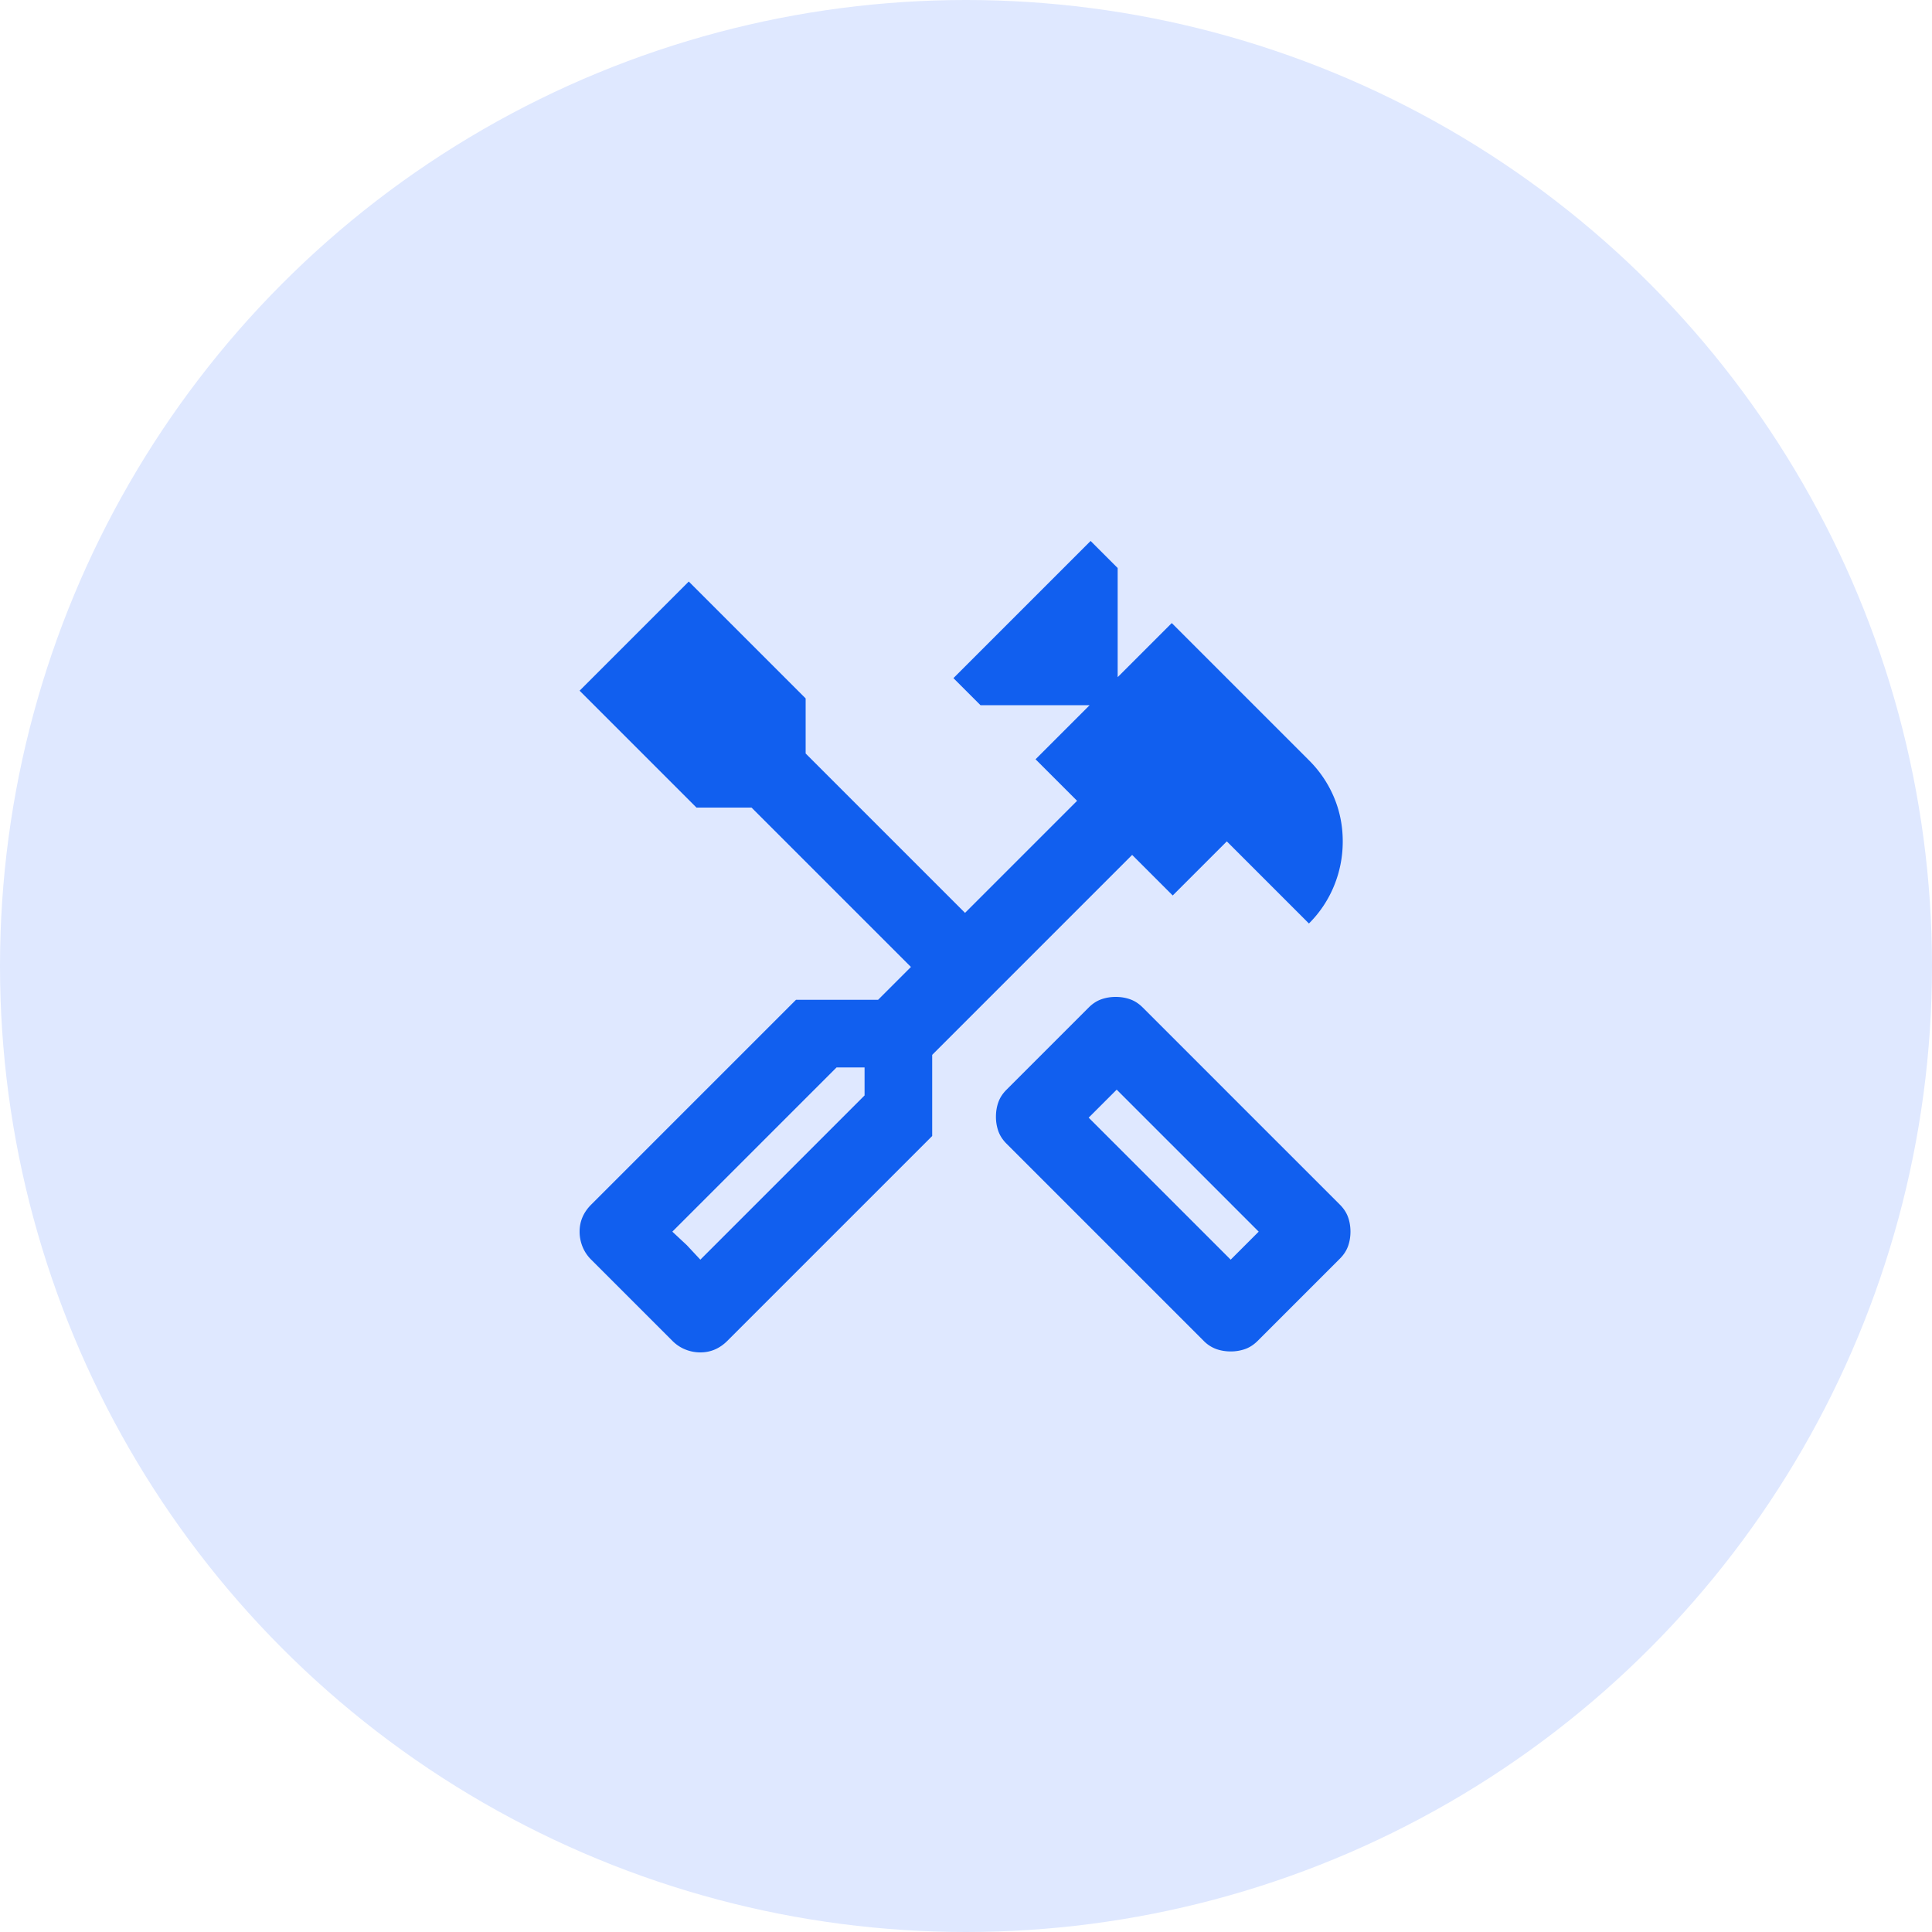
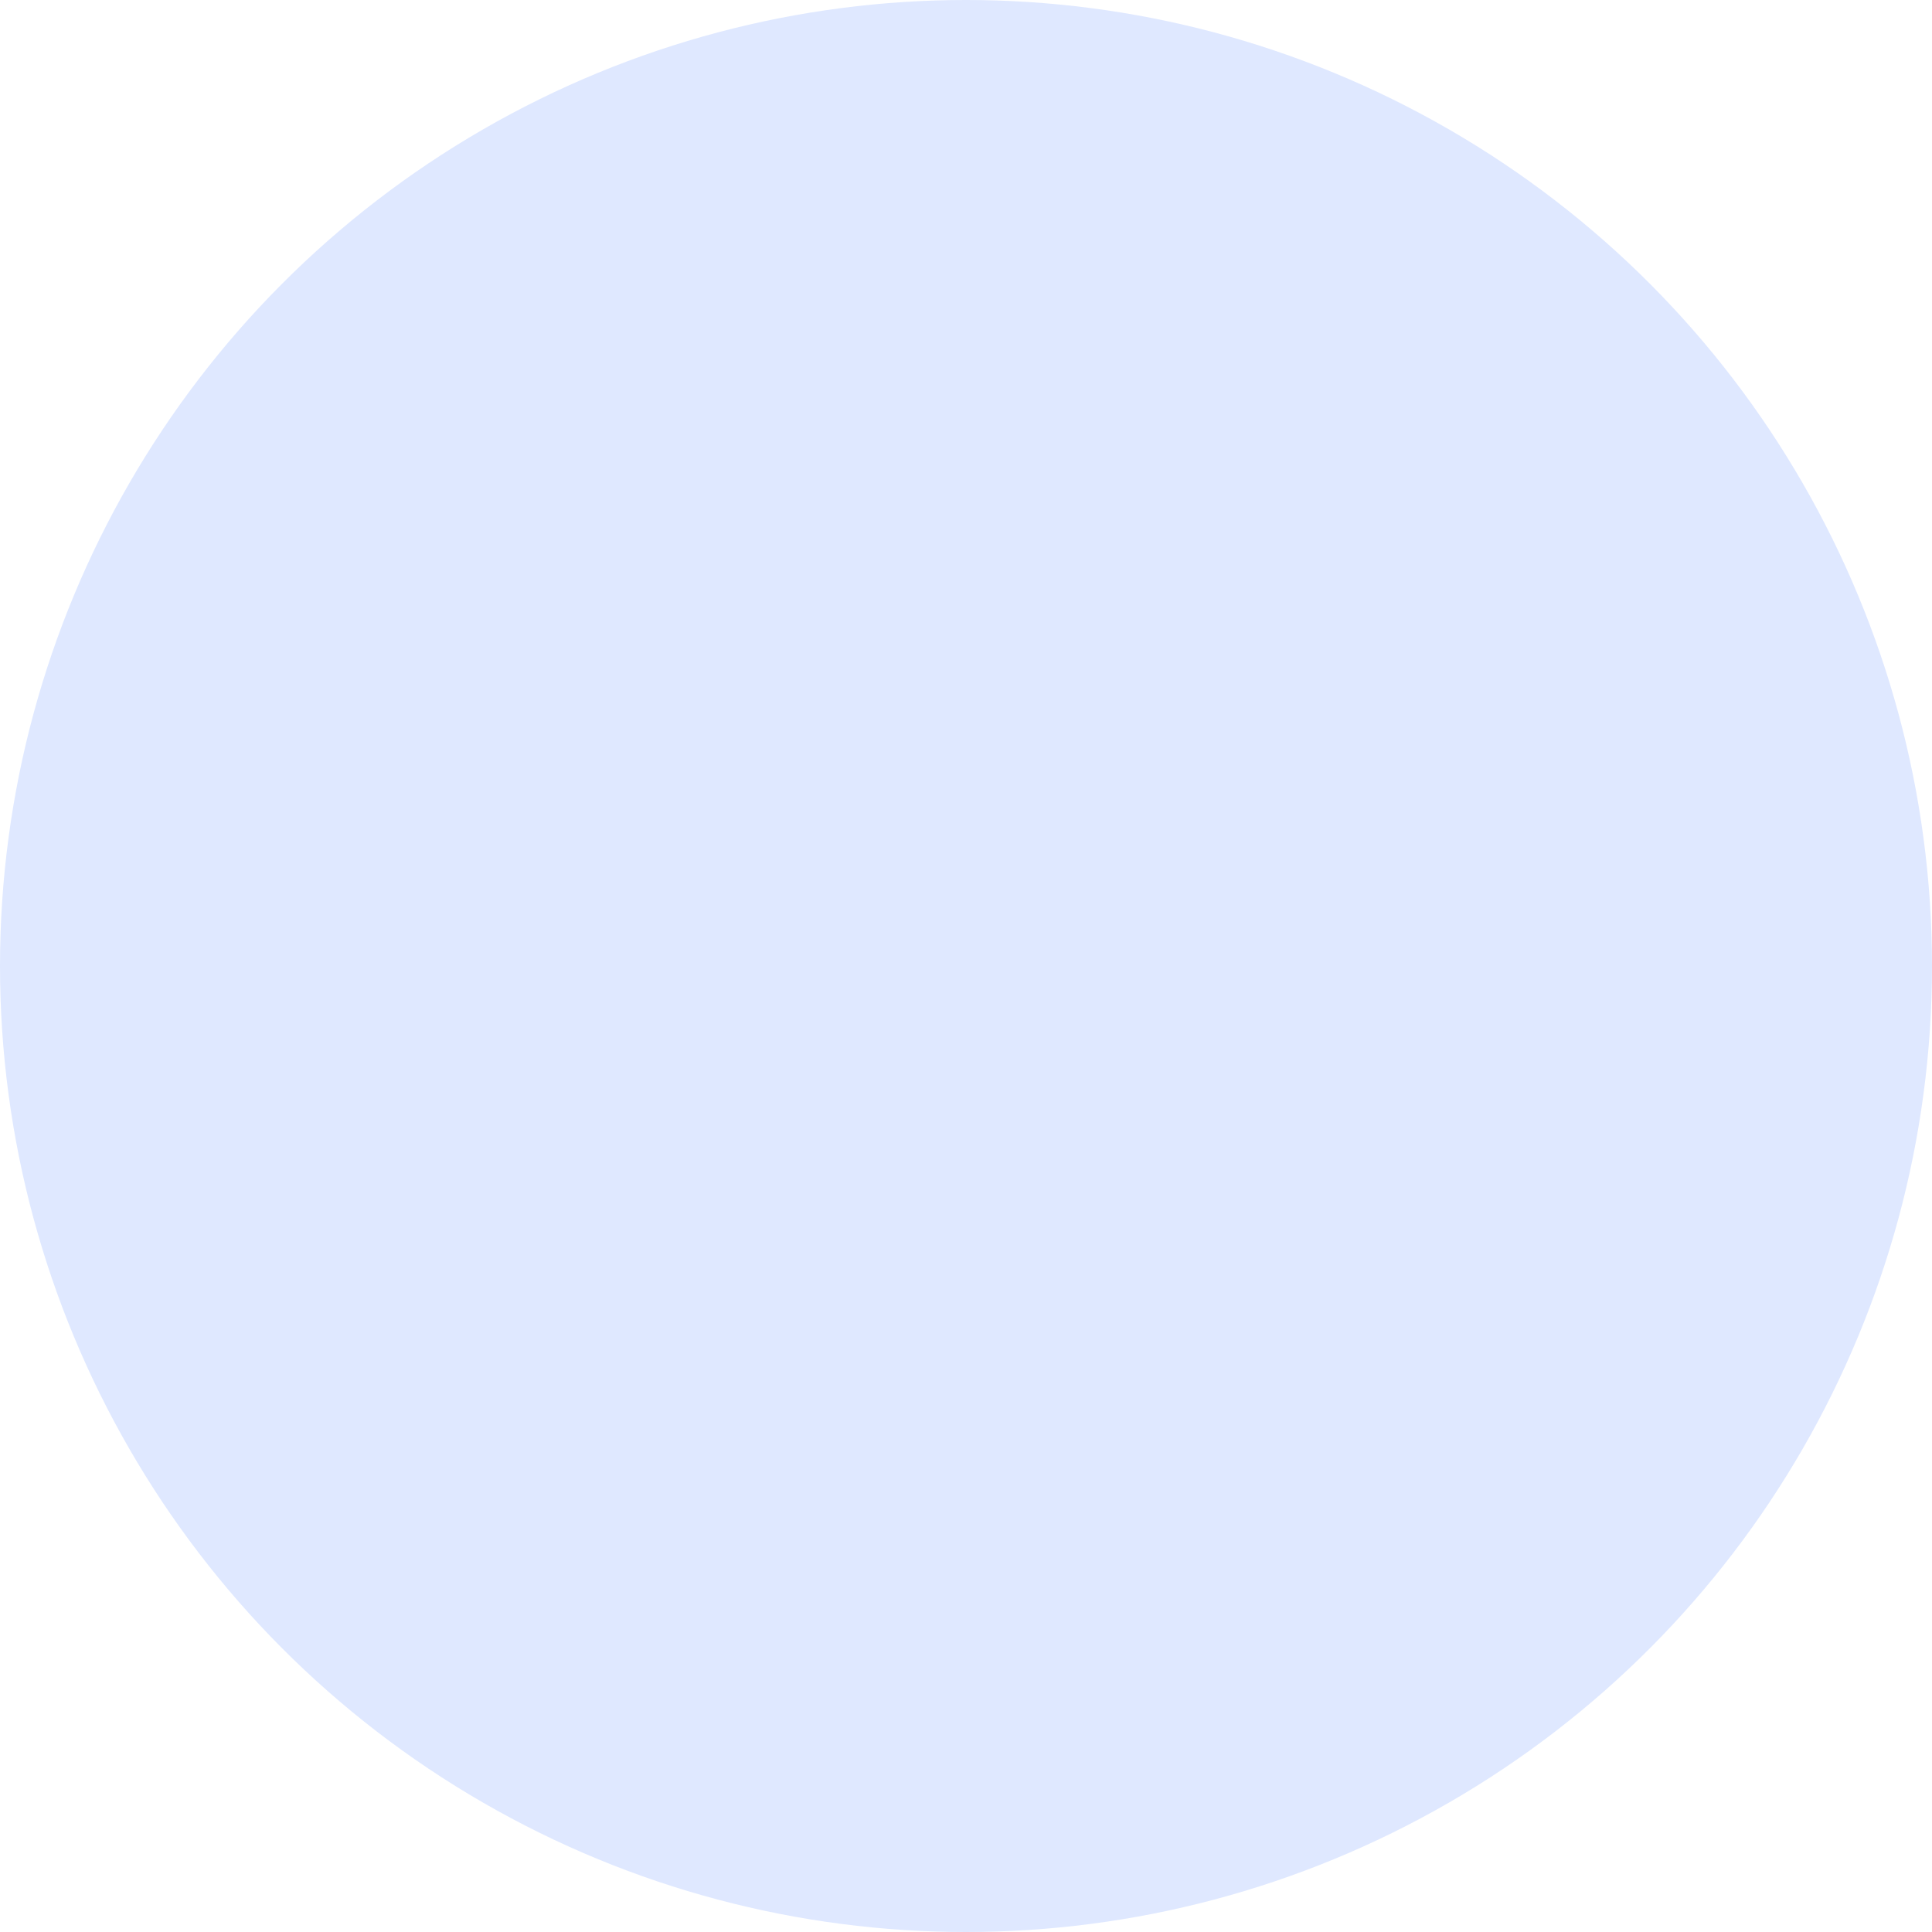
<svg xmlns="http://www.w3.org/2000/svg" width="100" height="100" fill="none">
  <circle cx="50" cy="50" r="50" fill="#DFE8FF" />
  <mask id="a" width="48" height="48" x="26" y="26" maskUnits="userSpaceOnUse" style="mask-type:alpha">
-     <path fill="#D9D9D9" d="M26 26h48v48H26z" />
+     <path fill="#D9D9D9" d="M26 26v48H26z" />
  </mask>
  <g mask="url(#a)">
-     <path fill="#115FEF" d="M63.7 69.95c-.267 0-.517-.042-.75-.125a1.754 1.754 0 0 1-.65-.425L52.1 59.2c-.2-.2-.342-.417-.425-.65a2.214 2.214 0 0 1-.125-.75c0-.267.042-.517.125-.75.083-.233.225-.45.425-.65l4.25-4.25c.2-.2.417-.342.65-.425.233-.083.483-.125.75-.125s.517.042.75.125c.233.083.45.225.65.425l10.2 10.2c.2.2.342.417.425.65.083.233.125.483.125.75s-.042.517-.125.75c-.083.233-.225.45-.425.65L65.1 69.4c-.2.2-.417.342-.65.425a2.214 2.214 0 0 1-.75.125Zm0-4.75 1.45-1.45-7.35-7.35-1.45 1.45 7.35 7.35ZM36.25 70c-.267 0-.525-.05-.775-.15-.25-.1-.475-.25-.675-.45l-4.2-4.2c-.2-.2-.35-.425-.45-.675-.1-.25-.15-.508-.15-.775s.05-.517.15-.75c.1-.233.25-.45.45-.65l10.6-10.6h4.25l1.7-1.7-8.25-8.25h-2.85L30 35.75l5.65-5.65 6.05 6.05V39l8.25 8.25 5.8-5.8-2.15-2.15 2.8-2.8h-5.65l-1.4-1.4 7.1-7.1 1.4 1.4v5.65l2.8-2.8 7.1 7.1a5.95 5.95 0 0 1 1.3 1.925c.3.717.45 1.475.45 2.275 0 .8-.15 1.567-.45 2.3a5.884 5.884 0 0 1-1.3 1.95l-4.25-4.25-2.8 2.8-2.1-2.1L48.25 54.6v4.2l-10.6 10.6c-.2.2-.417.35-.65.45-.233.1-.483.15-.75.15Zm0-4.8 8.5-8.5v-1.45H43.3l-8.5 8.5 1.45 1.45Zm0 0-1.45-1.45.75.7.7.75Z" />
-   </g>
+     </g>
</svg>